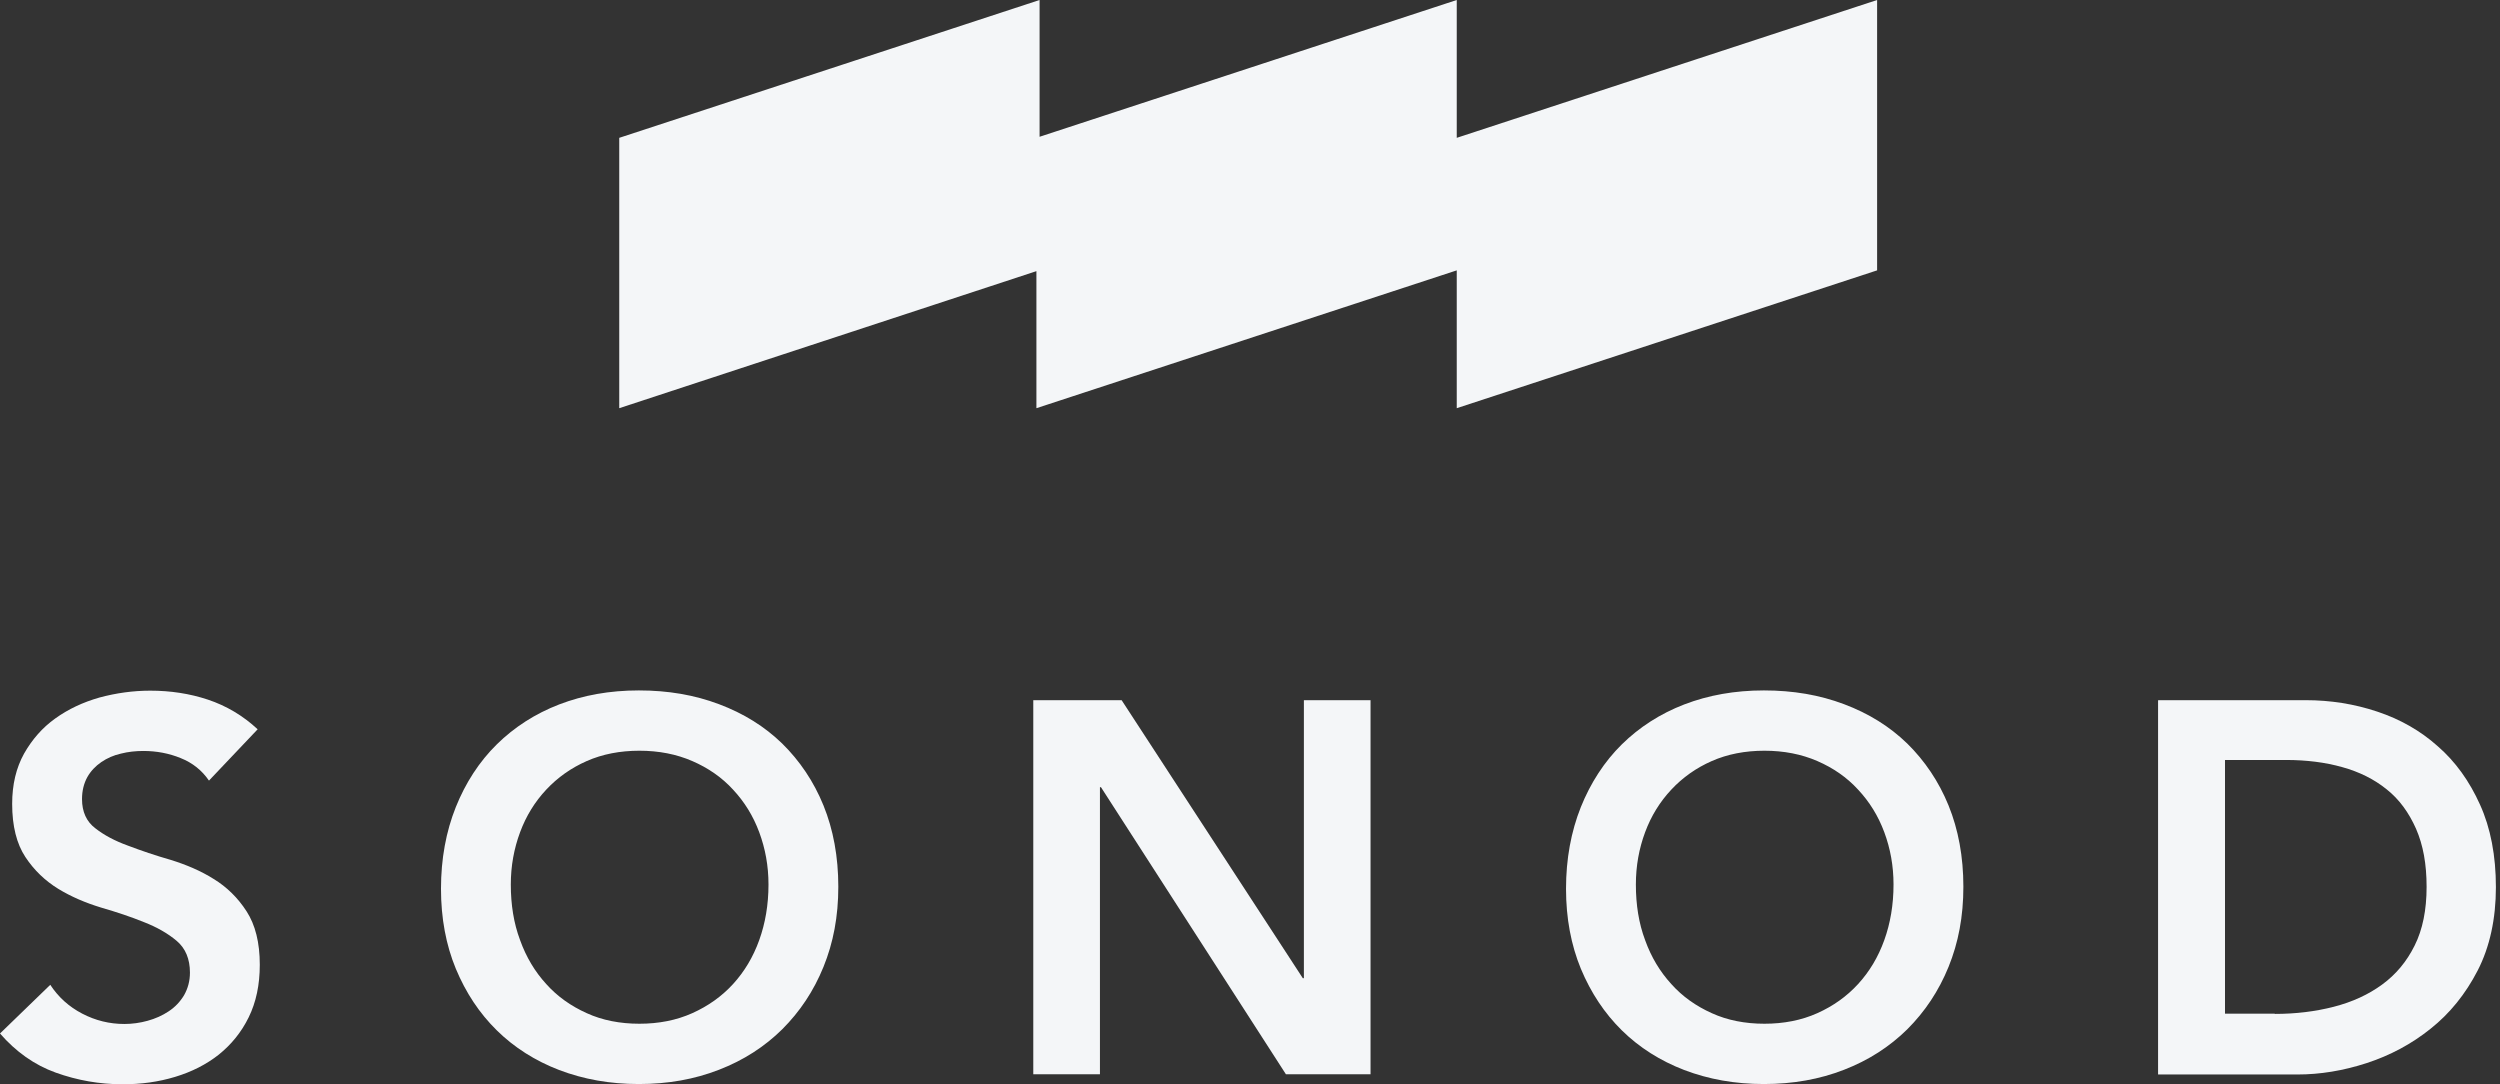
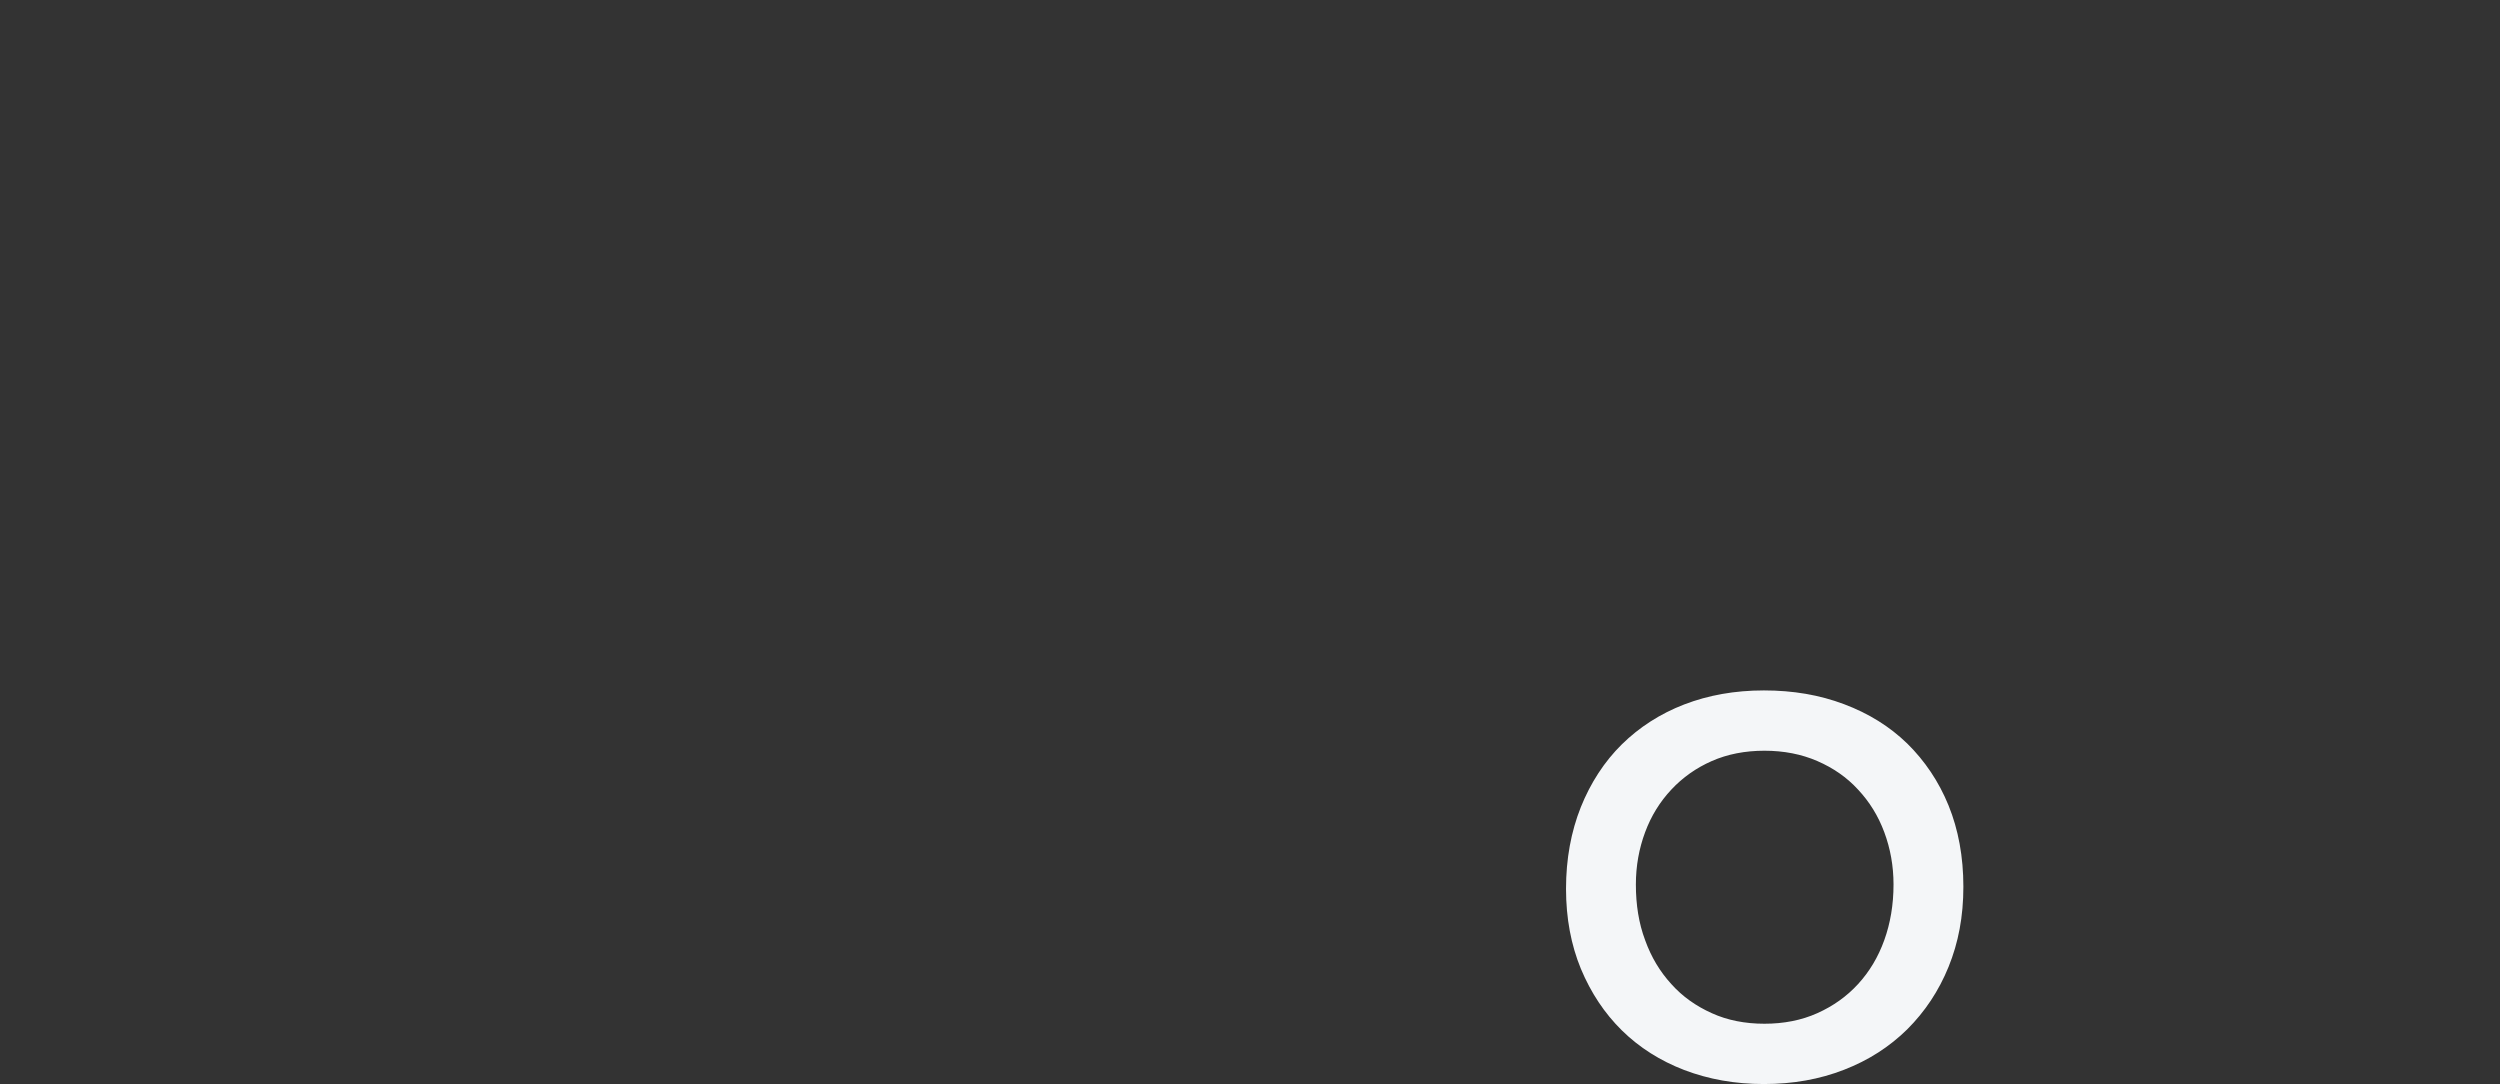
<svg xmlns="http://www.w3.org/2000/svg" width="83" height="36" viewBox="0 0 83 36" fill="none">
  <rect x="0" y="0" width="83" height="36" fill="#333333" stroke="none" />
-   <path d="M48.364 4.576V0L34.514 4.541V0L20.559 4.576V13.552L34.409 9.002V13.552L48.364 8.976V13.552L62.32 8.976V0L48.364 4.576Z" fill="#F4F6F8" />
-   <path d="M6.938 25.916C6.701 25.573 6.394 25.327 5.999 25.169C5.612 25.011 5.199 24.932 4.76 24.932C4.505 24.932 4.251 24.959 4.014 25.02C3.777 25.073 3.557 25.169 3.364 25.301C3.171 25.433 3.012 25.6 2.898 25.802C2.784 26.012 2.723 26.25 2.723 26.531C2.723 26.952 2.872 27.277 3.162 27.497C3.452 27.725 3.812 27.918 4.251 28.076C4.69 28.243 5.155 28.401 5.674 28.55C6.183 28.709 6.666 28.911 7.096 29.183C7.527 29.446 7.896 29.806 8.185 30.254C8.475 30.702 8.625 31.291 8.625 32.029C8.625 32.696 8.502 33.276 8.256 33.776C8.01 34.277 7.676 34.681 7.263 35.014C6.85 35.34 6.367 35.585 5.814 35.752C5.261 35.919 4.69 35.998 4.075 35.998C3.302 35.998 2.565 35.867 1.853 35.612C1.142 35.357 0.527 34.918 0 34.312L1.669 32.696C1.941 33.109 2.292 33.425 2.731 33.653C3.171 33.882 3.636 33.996 4.128 33.996C4.383 33.996 4.646 33.961 4.901 33.89C5.155 33.82 5.393 33.715 5.603 33.574C5.814 33.434 5.981 33.258 6.113 33.038C6.236 32.819 6.306 32.573 6.306 32.292C6.306 31.835 6.157 31.484 5.867 31.238C5.577 30.992 5.208 30.781 4.778 30.614C4.347 30.439 3.873 30.281 3.355 30.131C2.837 29.973 2.363 29.771 1.932 29.508C1.502 29.244 1.133 28.893 0.843 28.454C0.553 28.015 0.404 27.426 0.404 26.689C0.404 26.047 0.536 25.494 0.799 25.02C1.063 24.555 1.405 24.159 1.836 23.852C2.266 23.544 2.749 23.316 3.302 23.158C3.856 23.009 4.418 22.93 4.989 22.93C5.656 22.93 6.297 23.026 6.903 23.228C7.509 23.43 8.062 23.755 8.554 24.212L6.938 25.916Z" fill="#F4F6F8" />
-   <path d="M14.641 29.509C14.641 28.516 14.807 27.612 15.133 26.795C15.457 25.987 15.914 25.284 16.494 24.713C17.073 24.143 17.767 23.695 18.566 23.387C19.366 23.08 20.244 22.922 21.21 22.922C22.176 22.922 23.054 23.071 23.871 23.379C24.688 23.686 25.382 24.116 25.97 24.687C26.55 25.258 27.015 25.943 27.34 26.742C27.665 27.541 27.832 28.446 27.832 29.439C27.832 30.431 27.665 31.3 27.34 32.1C27.015 32.899 26.559 33.584 25.97 34.172C25.382 34.752 24.688 35.2 23.871 35.516C23.063 35.832 22.176 35.99 21.21 35.99C20.244 35.99 19.374 35.832 18.566 35.525C17.767 35.218 17.073 34.778 16.494 34.208C15.914 33.637 15.466 32.96 15.133 32.161C14.807 31.371 14.641 30.484 14.641 29.509ZM16.959 29.368C16.959 30.036 17.056 30.651 17.267 31.213C17.469 31.775 17.758 32.258 18.136 32.671C18.505 33.083 18.953 33.4 19.48 33.637C19.998 33.874 20.586 33.988 21.228 33.988C21.869 33.988 22.457 33.874 22.984 33.637C23.511 33.4 23.959 33.083 24.337 32.671C24.714 32.258 25.004 31.775 25.206 31.213C25.408 30.651 25.514 30.036 25.514 29.368C25.514 28.745 25.408 28.174 25.206 27.629C25.004 27.085 24.714 26.619 24.337 26.215C23.968 25.811 23.511 25.495 22.984 25.267C22.457 25.038 21.869 24.924 21.228 24.924C20.586 24.924 19.998 25.038 19.48 25.267C18.962 25.495 18.514 25.811 18.136 26.215C17.758 26.619 17.469 27.085 17.267 27.629C17.065 28.174 16.959 28.745 16.959 29.368Z" fill="#F4F6F8" />
-   <path d="M34.305 23.246H37.238L43.254 32.477H43.289V23.246H45.502V35.665H42.692L36.553 26.136H36.518V35.665H34.305V23.246Z" fill="#F4F6F8" />
  <path d="M51.992 29.509C51.992 28.516 52.159 27.612 52.484 26.795C52.809 25.987 53.266 25.284 53.845 24.713C54.425 24.143 55.119 23.695 55.918 23.387C56.717 23.08 57.596 22.922 58.562 22.922C59.528 22.922 60.406 23.071 61.223 23.379C62.039 23.686 62.733 24.116 63.322 24.687C63.901 25.258 64.367 25.943 64.692 26.742C65.017 27.541 65.184 28.446 65.184 29.439C65.184 30.431 65.017 31.3 64.692 32.1C64.367 32.899 63.91 33.584 63.322 34.172C62.733 34.752 62.039 35.2 61.223 35.516C60.415 35.832 59.528 35.99 58.562 35.99C57.596 35.99 56.726 35.832 55.918 35.525C55.119 35.218 54.425 34.778 53.845 34.208C53.266 33.637 52.818 32.96 52.484 32.161C52.159 31.371 51.992 30.484 51.992 29.509ZM54.311 29.368C54.311 30.036 54.407 30.651 54.618 31.213C54.82 31.775 55.11 32.258 55.488 32.671C55.856 33.083 56.304 33.4 56.831 33.637C57.35 33.874 57.938 33.988 58.579 33.988C59.22 33.988 59.809 33.874 60.336 33.637C60.863 33.4 61.31 33.083 61.688 32.671C62.066 32.258 62.356 31.775 62.558 31.213C62.76 30.651 62.865 30.036 62.865 29.368C62.865 28.745 62.76 28.174 62.558 27.629C62.356 27.085 62.066 26.619 61.688 26.215C61.319 25.811 60.863 25.495 60.336 25.267C59.809 25.038 59.22 24.924 58.579 24.924C57.938 24.924 57.35 25.038 56.831 25.267C56.313 25.495 55.865 25.811 55.488 26.215C55.11 26.619 54.82 27.085 54.618 27.629C54.416 28.174 54.311 28.745 54.311 29.368Z" fill="#F4F6F8" />
-   <path d="M71.657 23.246H76.549C77.366 23.246 78.156 23.369 78.92 23.624C79.684 23.878 80.352 24.256 80.932 24.774C81.52 25.284 81.986 25.934 82.337 26.715C82.688 27.488 82.864 28.41 82.864 29.455C82.864 30.5 82.662 31.44 82.258 32.222C81.854 33.004 81.336 33.645 80.695 34.154C80.062 34.663 79.351 35.041 78.569 35.296C77.787 35.55 77.023 35.673 76.277 35.673H71.648V23.255L71.657 23.246ZM75.522 33.662C76.215 33.662 76.865 33.583 77.48 33.425C78.095 33.267 78.631 33.021 79.087 32.687C79.544 32.354 79.904 31.923 80.168 31.388C80.431 30.861 80.563 30.211 80.563 29.447C80.563 28.683 80.449 28.059 80.212 27.514C79.974 26.979 79.658 26.54 79.237 26.206C78.824 25.872 78.332 25.626 77.761 25.468C77.199 25.31 76.576 25.231 75.89 25.231H73.87V33.654H75.522V33.662Z" fill="#F4F6F8" />
</svg>